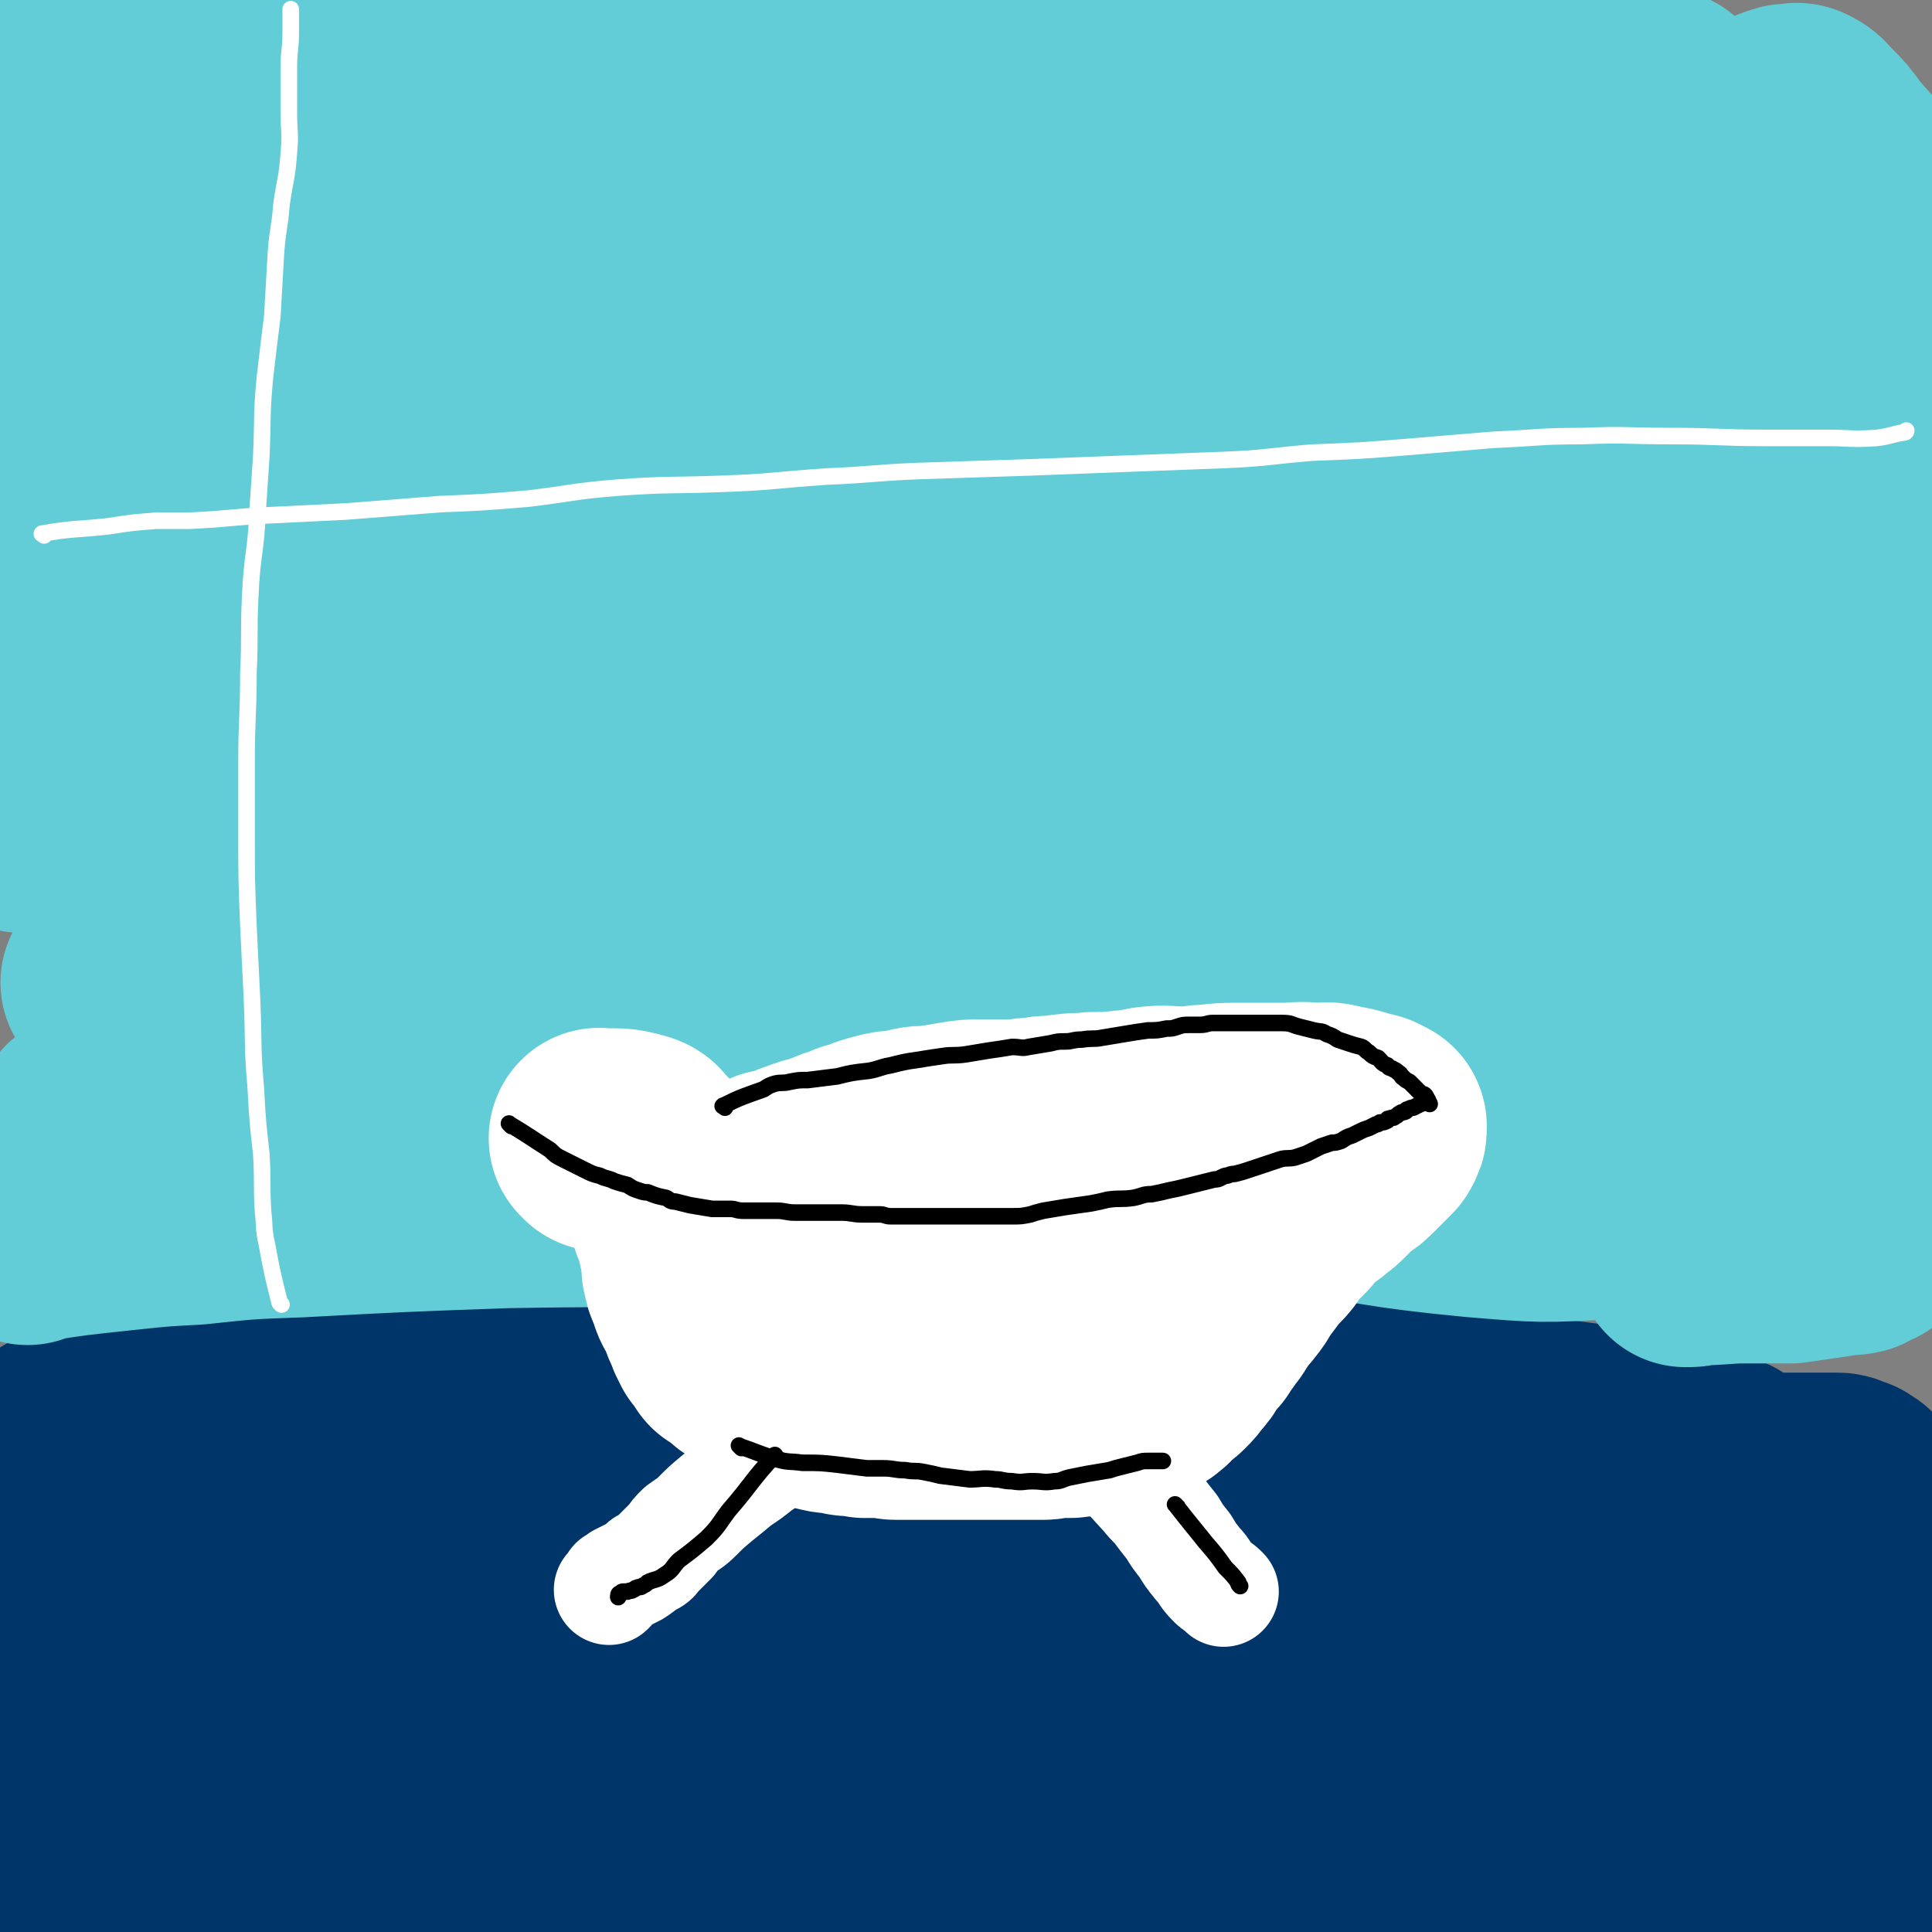
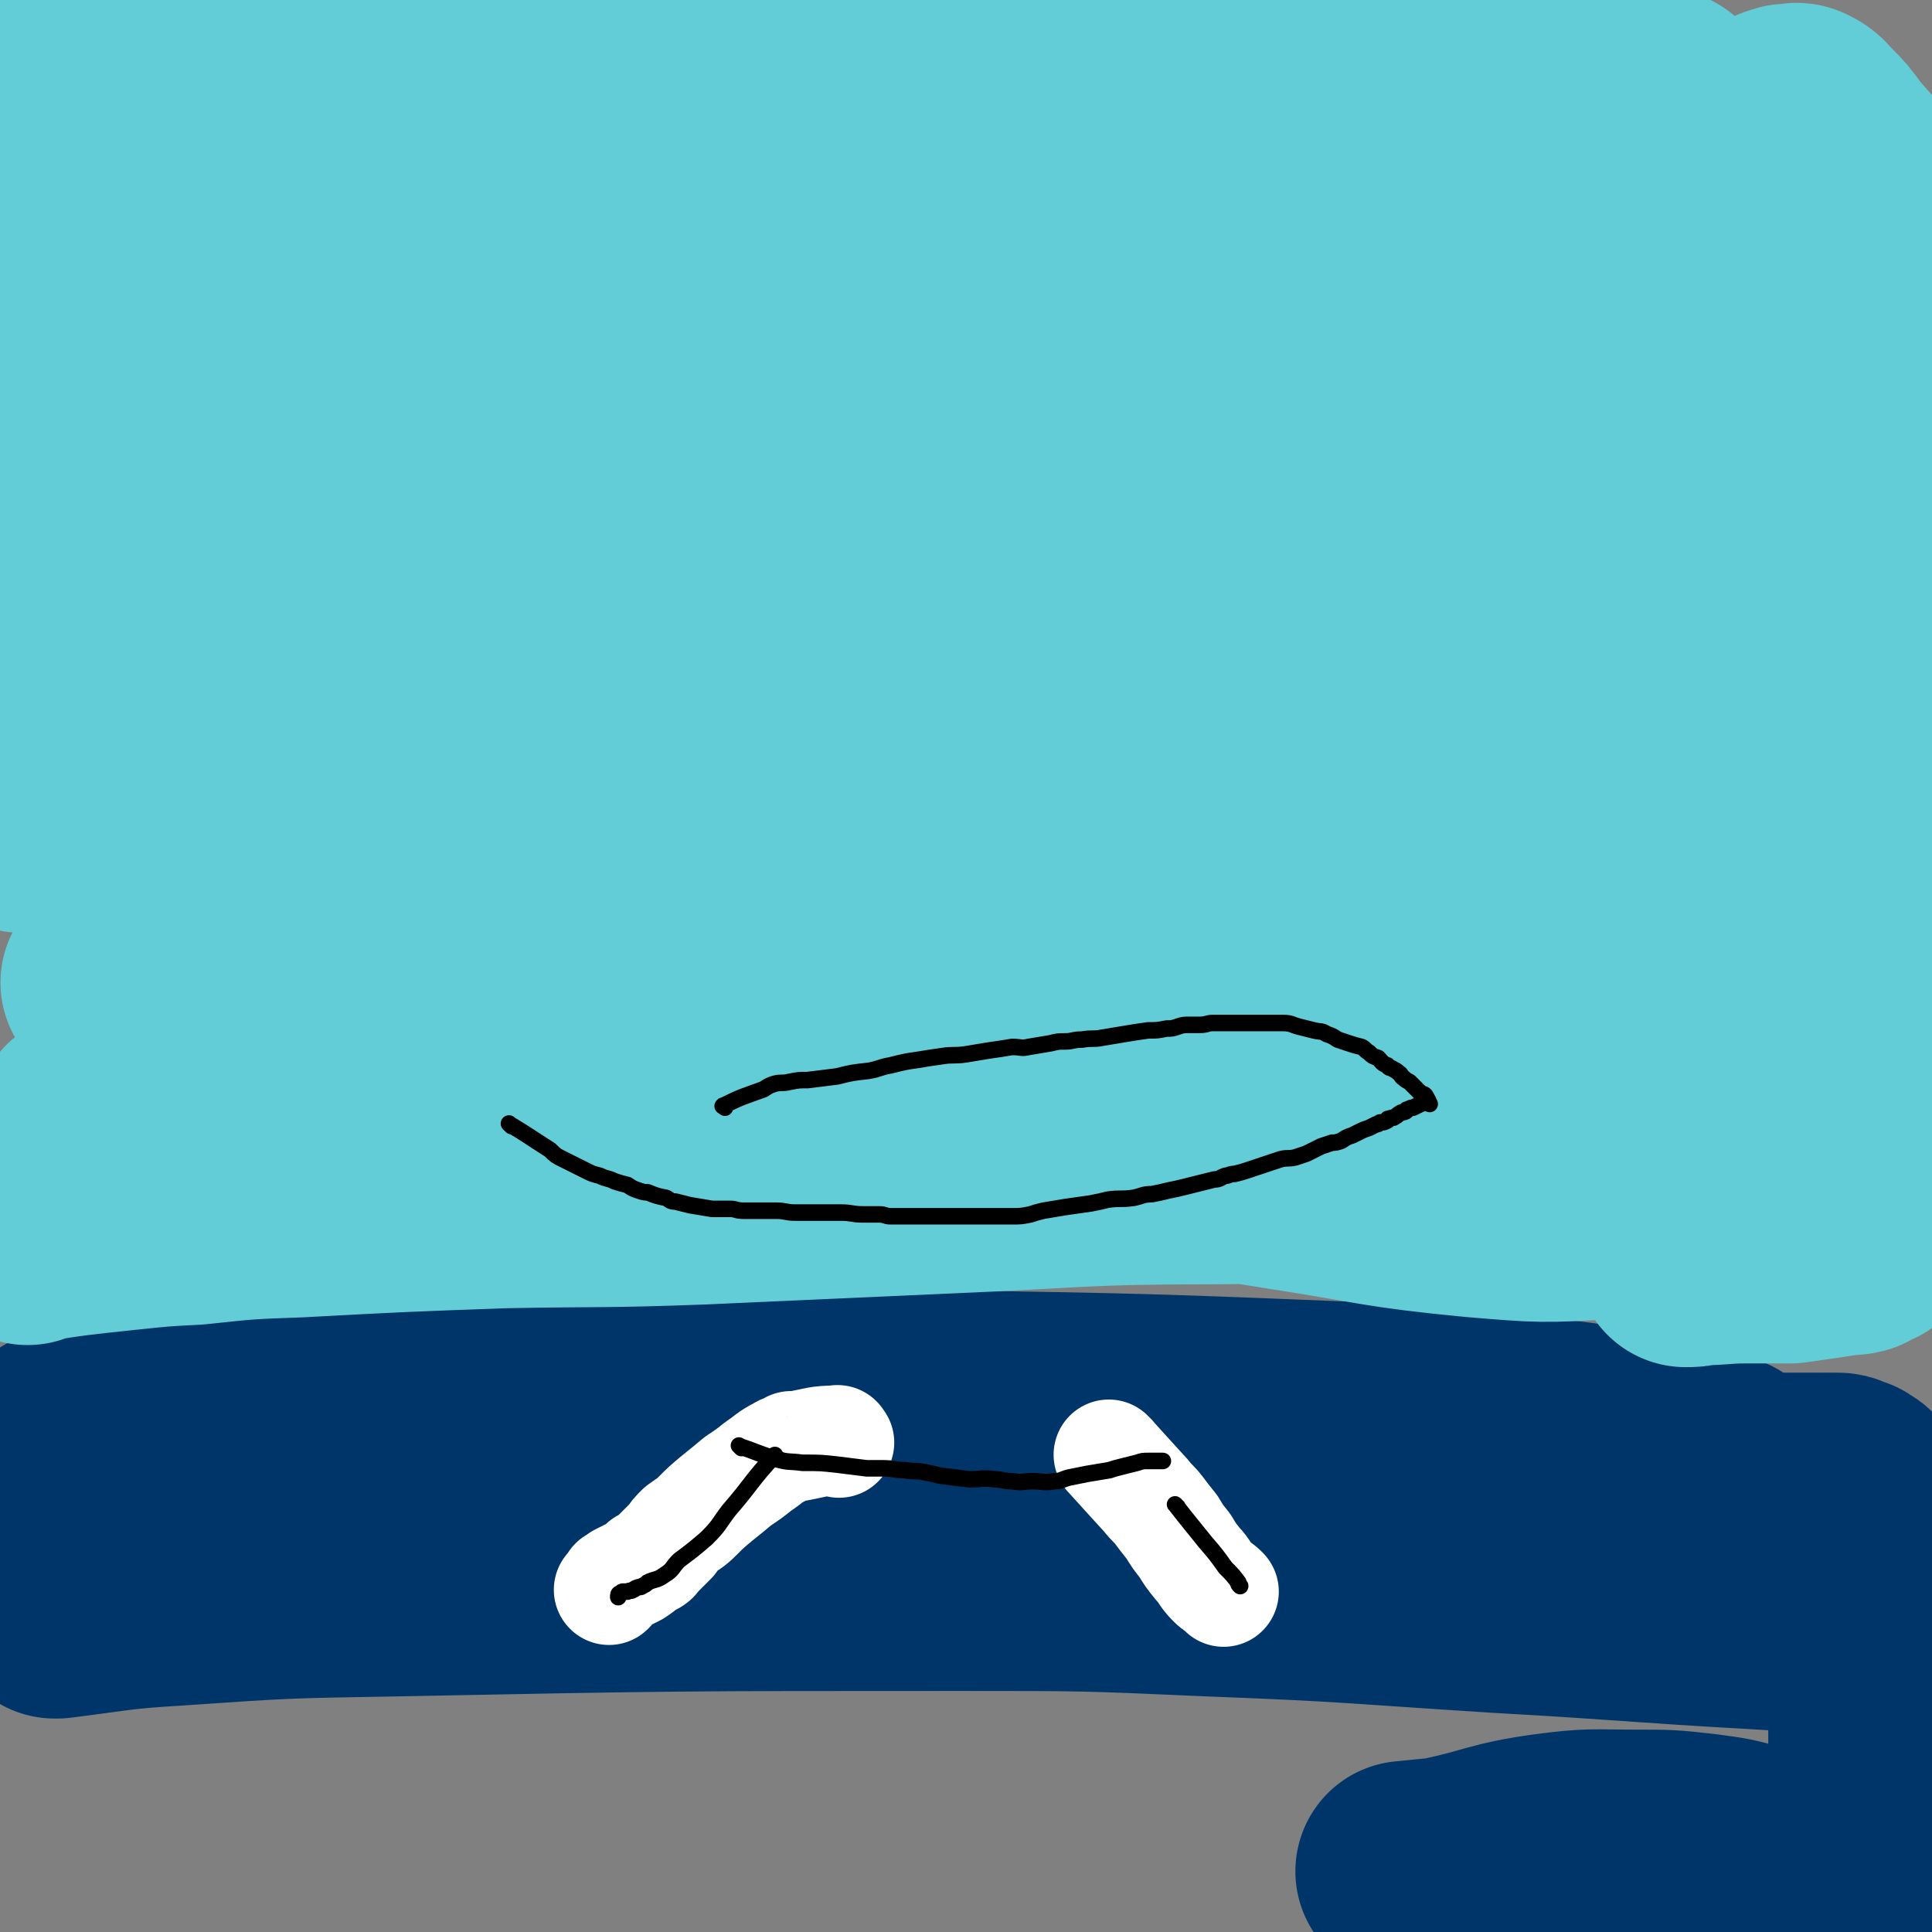
<svg xmlns="http://www.w3.org/2000/svg" viewBox="0 0 1050 1050" version="1.1">
  <rect x="0" y="0" width="1050" height="1050" fill="#808080" stroke="none" />
  <g fill="none" stroke="rgb(0,53,106)" stroke-width="120" stroke-linecap="round" stroke-linejoin="round">
-     <path d="M25,1020c-1,-1 -2,-1 -1,-1 20,-2 21,-2 43,-2 12,0 12,0 23,0 52,0 52,0 104,-1 53,-1 53,-2 107,-4 33,-1 33,-1 66,-2 45,-2 45,-2 90,-3 41,-1 41,0 82,0 36,0 36,-1 72,0 33,1 33,1 65,2 31,1 31,1 61,3 26,2 26,2 52,4 17,1 17,0 34,1 14,1 14,1 29,2 12,1 12,1 24,2 5,0 5,0 10,0 3,0 3,0 7,0 0,0 0,0 0,0 -9,-3 -9,-4 -18,-7 -30,-10 -30,-12 -61,-19 -43,-10 -43,-10 -88,-16 -48,-6 -48,-6 -97,-8 -106,-3 -106,-3 -212,-2 -59,1 -59,3 -117,7 -103,7 -103,6 -206,14 -16,2 -16,3 -31,6 -2,0 -6,0 -4,0 50,-6 54,-7 108,-12 56,-5 56,-6 112,-9 134,-6 134,-7 268,-8 131,-1 131,2 263,4 77,1 86,2 154,3 4,0 -5,-1 -10,-2 -77,-6 -77,-6 -153,-12 -57,-4 -57,-3 -113,-7 -158,-11 -158,-15 -316,-22 -88,-4 -88,-3 -176,-1 -88,2 -95,4 -175,10 -4,0 4,3 8,3 102,2 102,2 205,1 72,-1 72,-2 145,-4 205,-3 205,-4 411,-6 47,-1 47,-1 95,0 53,2 53,3 106,6 1,0 2,0 2,0 -23,-4 -24,-4 -48,-9 -42,-9 -42,-11 -84,-18 -70,-12 -70,-11 -140,-20 -71,-10 -71,-12 -142,-18 -90,-8 -90,-9 -181,-10 -146,-1 -147,-3 -292,6 -36,3 -36,7 -70,17 -3,1 -7,4 -4,5 28,4 33,4 67,5 60,1 60,1 119,-1 72,-3 72,-6 144,-8 85,-2 85,-1 169,-1 79,0 79,1 159,3 66,1 66,1 132,4 62,2 62,2 124,5 34,2 34,2 69,4 " />
    <path d="M1020,884c-1,-1 -1,-1 -1,-1 -31,-2 -31,-1 -62,-3 -71,-4 -71,-5 -142,-9 -79,-5 -79,-6 -157,-9 -68,-3 -68,-3 -136,-3 -155,0 -155,0 -309,3 -59,1 -59,1 -117,5 -33,2 -33,3 -65,7 -1,0 -2,0 -1,0 35,-5 36,-5 73,-10 60,-7 60,-8 119,-13 75,-6 75,-6 150,-9 85,-3 85,-3 170,-3 73,0 73,0 145,3 58,2 58,3 115,7 47,3 47,3 95,7 30,2 30,2 61,5 10,1 10,1 19,2 1,0 1,1 2,1 1,0 2,0 2,0 -26,-4 -28,-4 -55,-9 -49,-10 -48,-14 -98,-22 -132,-22 -132,-23 -265,-37 -68,-7 -69,-7 -137,-6 -147,3 -147,5 -293,13 -34,2 -34,3 -67,6 -7,1 -12,1 -14,2 -1,0 3,1 6,1 26,2 26,3 53,4 27,1 27,1 55,0 21,-1 21,-1 42,-3 28,-1 28,-2 55,-2 31,-1 31,-1 62,1 41,3 41,4 82,9 48,5 48,5 96,11 61,8 61,10 122,17 55,6 55,5 111,8 53,3 53,4 107,3 41,0 41,0 82,-5 23,-3 23,-4 46,-9 5,-2 6,-2 11,-4 1,0 2,-1 1,-2 -15,-6 -16,-9 -34,-12 -52,-9 -52,-8 -105,-12 -69,-4 -69,-2 -138,-4 -72,-1 -72,0 -145,-1 -175,-4 -175,-1 -350,-7 -88,-4 -92,-3 -176,-13 -4,-1 -5,-8 -1,-9 37,-12 41,-12 82,-17 57,-7 57,-6 115,-8 65,-2 66,-2 131,0 73,2 73,4 145,9 67,5 66,7 133,12 59,4 59,2 118,6 44,4 44,6 89,9 29,2 29,2 59,3 12,0 12,0 25,0 2,0 2,0 4,0 0,0 1,0 1,0 -17,-5 -17,-6 -35,-10 -31,-6 -31,-6 -63,-10 -45,-5 -46,-6 -91,-8 -123,-5 -123,-5 -246,-7 -73,-1 -73,-1 -145,1 -117,3 -117,4 -233,10 -24,1 -24,1 -47,3 -7,1 -16,2 -14,3 3,3 11,4 23,6 23,3 24,3 47,5 26,3 26,2 52,3 31,2 31,2 63,3 38,2 38,2 76,3 44,1 44,1 89,2 53,1 53,1 106,2 58,2 58,4 116,5 53,2 53,2 106,2 43,0 43,0 86,0 36,0 36,0 71,0 27,-1 27,-1 54,-2 10,-1 10,-1 19,-1 6,0 6,0 12,0 5,0 5,0 10,0 3,0 3,0 6,0 2,0 2,0 4,1 1,0 1,1 3,1 1,1 0,1 1,1 1,1 1,0 2,1 0,0 0,0 1,1 0,1 0,1 0,2 0,0 1,0 1,1 1,0 1,0 1,1 1,2 1,2 2,4 2,7 1,7 3,14 1,6 2,6 3,12 1,9 1,9 2,18 0,9 0,9 0,18 0,10 0,10 0,20 0,11 0,11 0,21 0,12 0,12 0,24 0,14 0,14 0,27 0,12 1,12 1,24 1,7 1,7 1,14 0,4 1,4 1,9 0,2 0,2 0,3 0,1 0,1 0,2 1,1 1,1 1,2 0,1 0,1 0,2 0,1 0,1 0,2 0,0 0,0 0,1 0,0 0,0 -1,0 -1,0 -1,0 -2,0 -4,-1 -4,0 -8,-2 -15,-5 -15,-5 -30,-11 -15,-5 -15,-6 -30,-11 -14,-4 -14,-4 -29,-6 -18,-2 -18,-2 -36,-2 -24,0 -24,-1 -47,2 -29,4 -29,7 -58,13 -10,1 -10,1 -20,2 " />
  </g>
  <g fill="none" stroke="rgb(99,205,215)" stroke-width="120" stroke-linecap="round" stroke-linejoin="round">
    <path d="M15,671c-1,-1 -2,-1 -1,-1 25,-4 26,-4 54,-7 19,-2 19,-2 38,-3 28,-3 28,-3 56,-4 56,-3 56,-3 112,-5 53,-1 53,0 107,-2 67,-3 67,-3 134,-6 72,-3 72,-5 144,-5 91,-1 91,-1 182,2 23,1 23,2 45,6 9,2 19,3 17,5 -4,3 -14,5 -29,6 -36,2 -36,2 -72,-1 -52,-5 -52,-7 -104,-15 -57,-9 -57,-10 -115,-18 -68,-10 -68,-10 -136,-17 -64,-6 -64,-7 -128,-8 -121,-1 -121,-1 -243,4 -14,1 -15,2 -28,7 -3,1 -5,5 -3,5 40,5 44,4 87,5 64,1 64,1 129,0 72,-1 72,-2 144,-2 100,-1 100,0 199,0 70,0 70,0 140,-1 95,-1 95,0 191,-2 17,0 17,-1 34,-2 1,0 2,0 2,-1 -1,-1 -1,-3 -4,-4 -47,-14 -47,-16 -96,-24 -63,-11 -64,-7 -129,-14 -63,-7 -63,-9 -127,-14 -88,-8 -88,-8 -178,-13 -79,-4 -79,-3 -159,-5 -105,-2 -105,-2 -210,-3 -4,0 -10,0 -7,0 58,1 64,2 127,2 76,1 76,0 152,0 84,0 84,0 168,0 82,0 82,0 164,0 69,0 69,-1 137,0 55,0 55,1 109,2 24,0 24,0 47,0 2,0 6,0 4,0 -21,-6 -24,-8 -49,-12 -60,-12 -60,-13 -121,-21 -80,-12 -80,-12 -161,-20 -92,-9 -93,-7 -185,-13 -93,-7 -93,-7 -185,-13 -82,-5 -82,-4 -164,-8 -46,-3 -48,-1 -92,-4 -2,0 0,-2 1,-2 42,-6 43,-7 85,-10 67,-4 67,-3 135,-4 88,-3 88,-3 176,-3 108,0 108,0 217,3 90,3 90,5 181,8 96,4 96,4 192,6 1,0 3,-1 2,-1 -70,-20 -72,-25 -146,-40 -94,-19 -95,-16 -191,-28 -100,-12 -100,-14 -200,-21 -171,-13 -171,-8 -342,-18 -33,-2 -80,-2 -67,-5 29,-6 75,-9 150,-12 90,-4 90,-2 180,0 98,2 98,1 195,7 96,7 96,7 191,18 113,13 113,15 225,30 5,1 12,3 9,2 -73,-16 -80,-21 -161,-35 -91,-16 -91,-14 -182,-26 -95,-11 -95,-13 -190,-20 -179,-12 -180,-9 -359,-17 -61,-3 -131,-1 -122,-5 11,-5 80,-10 161,-14 86,-5 86,-3 171,-4 102,-1 102,-2 205,1 184,4 184,6 368,13 34,1 86,6 68,2 -53,-11 -104,-18 -209,-32 -86,-11 -86,-11 -173,-19 -97,-9 -97,-8 -194,-14 -157,-10 -157,-10 -315,-18 -45,-2 -71,0 -90,-3 -8,-1 18,-4 36,-6 51,-4 51,-4 103,-7 77,-4 77,-4 155,-5 106,-2 106,-2 212,-1 95,1 95,0 190,4 132,6 132,8 264,16 10,1 26,2 19,1 -37,-6 -53,-9 -106,-16 -71,-10 -71,-9 -142,-18 -91,-11 -91,-14 -183,-23 -92,-9 -92,-7 -185,-13 -85,-6 -85,-6 -170,-10 -67,-4 -78,-2 -134,-7 -5,-1 5,-3 11,-4 27,-4 27,-4 55,-5 70,-3 70,-3 140,-4 82,-1 82,-1 164,0 90,1 90,0 180,2 82,3 82,4 163,9 95,5 99,6 190,12 2,0 -2,-1 -5,-1 -86,-14 -86,-14 -173,-27 -72,-11 -72,-12 -143,-20 -76,-10 -76,-10 -151,-16 -70,-6 -70,-7 -140,-9 -122,-4 -122,-3 -243,-4 -17,0 -39,0 -34,1 10,1 33,2 66,3 72,0 72,-1 144,-1 86,0 86,-1 171,1 91,2 91,2 182,6 73,2 73,3 146,6 69,2 70,2 138,4 1,0 0,0 0,0 -22,-2 -22,-2 -44,-5 -55,-6 -55,-6 -110,-12 -70,-7 -70,-9 -140,-13 -144,-8 -145,-7 -289,-10 -66,-1 -67,-4 -132,3 -81,7 -81,12 -161,25 -21,3 -29,-2 -42,7 -6,4 -1,10 4,17 6,9 8,8 17,15 18,13 17,14 35,27 20,12 21,10 41,23 12,7 13,7 25,17 8,7 7,7 13,16 6,7 6,7 10,15 2,5 2,6 2,12 0,4 1,5 -2,9 -5,8 -6,8 -14,14 -17,12 -19,11 -35,23 -11,8 -11,8 -20,17 -10,10 -9,10 -18,21 -9,10 -10,10 -18,21 -4,7 -4,7 -7,14 -2,4 -2,5 -2,10 -1,4 -2,4 -1,8 1,8 3,8 5,15 2,6 2,6 5,11 2,6 2,6 4,12 3,5 3,5 5,10 1,3 1,3 1,7 0,1 0,1 0,2 0,2 0,2 1,3 1,1 1,1 2,1 13,1 13,2 26,2 25,0 25,1 50,-2 33,-5 32,-7 65,-15 43,-11 43,-11 86,-22 45,-12 45,-12 89,-25 105,-33 105,-34 209,-68 46,-14 46,-13 91,-30 90,-33 89,-34 178,-70 16,-6 16,-6 30,-14 18,-10 18,-11 35,-23 4,-3 4,-4 8,-7 3,-2 3,-2 6,-4 2,-2 2,-2 4,-5 1,-1 0,-1 2,-3 2,-3 2,-3 5,-6 2,-4 1,-5 4,-7 5,-5 6,-5 12,-9 5,-4 5,-5 11,-8 5,-4 5,-4 11,-6 3,-2 3,-1 5,-2 2,-1 2,-2 4,-2 2,-1 2,-1 4,-1 3,0 3,-1 5,0 4,2 4,3 7,6 6,6 6,6 11,13 9,11 11,11 18,23 5,9 4,10 7,20 4,12 4,12 6,25 3,18 3,18 5,36 2,16 2,16 4,33 1,17 2,17 3,35 0,14 0,14 0,29 0,13 0,13 -1,27 -2,17 -2,17 -4,34 -2,12 -2,12 -5,24 -2,11 -3,11 -6,22 -4,14 -4,14 -7,28 -3,11 -3,11 -5,23 -3,13 -4,13 -5,27 -1,10 1,11 1,22 0,6 -1,6 0,13 0,6 1,6 2,12 1,5 1,5 2,10 1,6 1,5 2,11 1,7 1,7 2,13 1,5 0,5 1,11 0,4 0,4 1,9 1,4 1,4 1,8 1,5 1,5 1,10 1,2 0,3 1,5 0,2 1,2 1,4 0,1 0,1 0,2 0,2 1,2 1,4 1,1 0,1 0,1 0,2 0,2 0,3 0,1 0,1 0,3 0,2 0,2 0,4 0,2 0,2 0,4 0,2 0,2 0,4 0,3 0,3 0,5 0,4 0,4 0,8 0,3 0,3 0,6 0,5 0,5 0,9 0,2 -1,2 -1,5 0,1 0,1 0,3 0,2 0,2 -1,4 0,1 0,1 0,2 0,2 0,2 0,4 0,1 -1,1 -1,1 -1,1 -1,1 -1,2 -1,1 0,1 -1,2 -1,1 -1,1 -2,2 0,0 -1,0 -1,0 -3,1 -3,2 -5,3 -4,1 -4,0 -9,1 -6,1 -6,1 -13,2 -7,1 -7,1 -14,2 -6,0 -6,0 -13,0 -6,0 -6,0 -12,0 -12,0 -12,1 -25,1 -3,1 -3,1 -7,1 " />
  </g>
  <g fill="none" stroke="rgb(255,255,255)" stroke-width="120" stroke-linecap="round" stroke-linejoin="round">
-     <path d="M327,620c-1,-1 -2,-2 -1,-1 9,0 10,-1 20,2 3,1 2,2 4,4 2,2 3,2 5,5 3,3 3,3 5,8 3,4 3,4 5,9 2,4 2,4 3,9 2,6 2,6 4,11 1,4 1,4 2,7 0,3 1,3 1,6 1,4 1,4 1,8 0,2 0,2 1,4 0,2 0,2 1,4 1,2 1,2 2,4 0,2 0,2 1,4 1,2 2,2 3,4 1,3 0,3 2,6 0,1 0,1 1,3 1,2 1,2 2,5 1,2 1,2 2,4 2,2 2,1 3,3 1,1 1,2 2,4 1,1 2,0 3,1 2,2 2,2 4,4 3,3 3,2 7,5 2,2 2,2 4,4 3,1 3,1 5,3 3,1 2,1 5,2 3,2 3,2 7,4 2,1 2,1 4,2 3,1 3,1 6,2 4,1 4,1 8,2 4,1 4,0 8,1 2,0 2,1 5,1 4,0 4,0 8,1 3,0 3,0 6,0 3,0 3,0 6,0 2,0 2,1 5,1 3,0 3,0 6,0 2,0 2,0 4,0 2,0 2,0 5,0 3,0 3,0 6,0 2,0 2,0 5,0 4,0 4,0 7,0 2,0 2,0 4,0 3,0 3,0 6,0 3,0 3,0 5,0 2,0 2,0 5,0 3,0 3,0 7,0 2,0 2,0 5,0 2,0 2,0 4,0 3,0 3,0 6,0 3,0 3,0 5,0 3,0 3,-1 5,-1 2,0 2,0 4,0 2,0 2,0 4,0 3,0 3,0 6,-1 3,-1 3,-1 5,-1 2,-1 2,0 5,0 2,0 2,0 4,-1 2,-1 2,-1 5,-2 1,0 1,0 2,0 3,-1 3,-1 5,-2 2,0 2,0 4,-1 2,-1 2,-1 4,-1 3,-2 3,-1 5,-3 3,-2 2,-3 5,-5 2,-2 2,-1 4,-3 3,-3 3,-3 5,-6 3,-3 3,-3 5,-7 3,-4 3,-4 6,-7 3,-5 3,-4 6,-9 3,-3 2,-3 5,-7 3,-5 4,-5 7,-9 4,-5 3,-5 6,-9 3,-4 3,-4 6,-8 3,-5 4,-4 8,-9 2,-3 2,-3 4,-6 3,-4 3,-3 6,-6 4,-4 3,-4 7,-8 3,-3 3,-3 6,-5 3,-2 3,-2 5,-4 3,-2 3,-2 5,-4 2,-2 2,-2 4,-4 2,-2 1,-2 3,-3 2,-2 2,-2 4,-3 1,-1 2,-1 3,-2 1,-1 1,-1 3,-3 1,-1 1,-1 2,-2 1,-1 1,-1 2,-2 0,0 0,0 1,-1 1,-1 1,-1 2,-2 1,-1 1,-1 1,-1 1,-1 1,-1 1,-2 1,-1 1,-1 1,-3 0,0 0,-1 0,-1 -2,-1 -2,-1 -4,-2 -9,-2 -9,-3 -17,-4 -6,-2 -6,-1 -13,-1 -8,-1 -8,0 -17,0 -5,0 -5,0 -10,0 -7,0 -7,0 -15,0 -7,0 -7,0 -15,1 -7,0 -7,1 -14,1 -9,0 -9,-1 -18,0 -6,1 -6,2 -13,2 -9,1 -9,1 -18,1 -7,1 -7,0 -13,1 -4,0 -4,1 -8,1 -5,0 -5,0 -9,1 -5,0 -5,0 -9,1 -6,0 -6,0 -12,0 -5,0 -5,0 -10,0 -6,0 -6,0 -12,1 -6,1 -6,1 -12,2 -6,1 -6,0 -11,1 -4,1 -4,1 -8,2 -5,0 -5,0 -9,1 -4,1 -4,1 -7,2 -4,2 -4,2 -9,3 -4,2 -4,2 -8,3 -5,2 -5,2 -10,4 -5,1 -5,1 -10,3 -4,1 -4,2 -8,3 -4,2 -4,1 -8,2 -3,2 -3,2 -5,4 -2,1 -2,0 -4,1 0,1 0,1 -1,2 -1,1 -1,1 -3,2 -1,1 -1,1 -2,2 -2,1 -2,0 -2,2 -2,1 -2,1 -2,3 -2,2 -2,2 -2,5 -1,2 -1,2 -1,3 0,3 -1,3 0,6 0,3 0,3 2,5 2,3 3,2 6,4 6,4 6,4 12,7 9,3 9,3 18,5 9,3 10,2 19,3 9,1 9,1 18,1 7,0 7,0 14,0 5,0 5,0 10,0 6,0 6,0 13,0 6,0 6,0 11,0 7,0 7,-1 15,-1 7,-1 7,-1 15,-1 4,0 4,0 7,0 5,0 5,0 11,0 4,0 4,0 9,1 2,0 2,0 5,1 " />
-   </g>
+     </g>
  <g fill="none" stroke="rgb(255,255,255)" stroke-width="60" stroke-linecap="round" stroke-linejoin="round">
    <path d="M456,784c-1,-1 -1,-2 -1,-1 -11,0 -11,1 -22,3 -1,0 -1,0 -3,0 -3,2 -3,1 -6,3 -6,3 -6,4 -12,8 -5,4 -5,4 -11,8 -6,5 -6,5 -11,9 -6,5 -6,5 -11,10 -4,4 -5,4 -9,7 -3,3 -3,3 -5,6 -2,2 -2,2 -4,4 -2,2 -2,2 -4,4 -1,1 -1,2 -3,3 -2,1 -2,1 -4,2 -2,2 -2,2 -5,4 -2,1 -2,1 -4,2 -2,1 -2,1 -4,2 -1,1 -1,1 -3,2 -1,1 -1,2 -2,3 -1,1 -1,1 -1,1 " />
    <path d="M604,792c-1,-1 -2,-2 -1,-1 9,10 10,11 20,22 3,4 4,4 7,8 3,4 3,4 7,9 3,5 3,5 7,10 3,5 3,5 7,10 4,4 3,5 8,10 2,2 3,2 6,5 " />
  </g>
  <g fill="none" stroke="rgb(0,0,0)" stroke-width="9" stroke-linecap="round" stroke-linejoin="round">
    <path d="M278,612c-1,-1 -2,-2 -1,-1 10,6 11,7 22,14 3,3 3,3 7,5 6,3 6,3 12,6 4,2 4,2 8,3 4,2 4,1 8,3 3,1 3,1 7,2 3,2 3,2 6,3 3,1 3,1 5,1 5,2 5,2 10,3 2,1 2,2 5,2 4,1 4,1 8,2 6,1 6,1 12,2 5,0 5,0 10,0 3,0 3,1 7,1 4,0 4,0 9,0 5,0 5,0 9,0 5,0 5,1 10,1 4,0 4,0 8,0 4,0 4,0 9,0 4,0 4,0 8,0 6,0 6,1 12,1 5,0 5,0 9,0 3,0 3,1 6,1 4,0 4,0 8,0 3,0 3,0 7,0 5,0 5,0 10,0 4,0 4,0 9,0 3,0 3,0 7,0 6,0 6,0 12,0 6,0 6,0 13,0 5,0 5,0 10,-1 3,-1 3,-1 7,-2 6,-1 6,-1 12,-2 7,-1 7,-1 14,-2 5,-1 5,-1 9,-2 7,-1 7,0 14,-1 5,-1 5,-2 10,-2 5,-1 5,-1 9,-2 5,-1 5,-1 9,-2 4,-1 4,-1 8,-2 4,-1 4,-1 8,-2 3,0 3,-1 6,-2 2,0 2,-1 5,-1 4,-1 4,-1 7,-2 3,-1 3,-1 6,-2 3,-1 3,-1 6,-2 3,-1 3,-1 6,-2 4,-1 4,0 8,-1 3,-1 3,-1 6,-2 2,-1 2,-1 4,-2 2,-1 2,-1 4,-2 3,-1 3,-1 6,-2 2,0 2,0 5,-1 3,-2 3,-2 6,-3 2,-1 2,-1 4,-2 2,-1 2,-1 5,-2 2,-1 2,-1 4,-2 1,0 1,0 2,-1 2,0 2,0 4,-1 0,-1 0,-1 1,-1 2,-1 2,0 3,-1 2,-1 1,-1 3,-2 1,-1 1,0 3,-1 1,-1 0,-1 1,-1 2,-1 2,-1 3,-1 2,-1 2,-1 4,-2 1,0 1,-1 2,-1 1,-1 1,-1 2,-1 0,0 0,0 0,0 " />
    <path d="M394,602c-1,-1 -2,-1 -1,-1 10,-5 11,-5 22,-9 3,-2 3,-2 6,-3 4,-1 4,0 8,-1 5,-1 5,-1 10,-1 8,-1 8,-1 16,-2 8,-2 8,-2 17,-3 6,-1 6,-2 12,-3 8,-2 8,-2 15,-3 6,-1 6,-1 13,-2 6,-1 6,0 13,-1 6,-1 6,-1 12,-2 7,-1 7,-1 13,-2 5,0 5,1 9,0 6,-1 6,-1 12,-2 4,-1 4,-1 8,-1 4,0 4,-1 9,-1 6,-1 6,0 11,-1 6,-1 6,-1 12,-2 6,-1 6,-1 13,-2 5,0 5,0 10,-1 3,0 3,0 6,-1 3,-1 3,-1 7,-1 3,0 3,0 5,0 4,0 4,-1 7,-1 4,0 4,0 8,0 4,0 4,0 8,0 6,0 6,0 13,0 4,0 4,0 9,0 5,0 5,1 9,2 4,1 4,1 8,2 4,1 4,0 7,2 3,1 3,1 6,3 3,1 3,1 6,2 3,1 3,1 7,2 2,1 2,2 4,3 2,2 2,2 5,3 2,2 2,3 5,4 1,2 2,1 3,2 2,1 2,1 3,2 2,1 1,2 3,3 1,1 1,1 3,2 2,2 2,2 4,4 1,1 1,1 2,2 1,1 2,0 3,2 1,2 1,2 2,4 " />
    <path d="M422,792c-1,-1 -1,-2 -1,-1 -13,14 -12,15 -25,30 -6,8 -5,8 -12,15 -7,6 -7,6 -15,12 -4,4 -3,5 -8,8 -4,3 -5,2 -9,4 -1,1 -1,1 -3,2 -1,1 -1,0 -3,1 -1,0 -1,1 -2,1 -1,1 -1,0 -3,1 -1,0 -1,0 -2,0 -1,0 -1,0 -2,1 -1,0 -1,1 -1,2 " />
    <path d="M640,819c-1,-1 -2,-2 -1,-1 7,9 8,10 16,20 6,7 6,7 11,14 4,4 4,4 7,8 0,1 0,1 1,2 " />
    <path d="M403,787c-1,-1 -2,-2 -1,-1 9,3 10,4 20,7 7,2 7,1 14,2 10,0 10,0 19,1 8,1 8,1 16,2 5,0 5,0 9,0 6,0 6,1 12,1 5,1 5,0 10,1 5,1 5,1 9,2 8,1 8,1 16,2 6,0 7,-1 14,0 4,0 4,1 9,1 6,1 6,0 11,0 6,0 6,1 12,0 4,0 4,-1 8,-2 5,-1 5,-1 10,-2 6,-1 6,-1 12,-2 3,-1 3,-1 7,-2 4,-1 4,-1 8,-2 3,-1 3,-1 6,-1 4,0 4,0 8,0 " />
  </g>
  <g fill="none" stroke="rgb(255,255,255)" stroke-width="9" stroke-linecap="round" stroke-linejoin="round">
-     <path d="M153,709c-1,-1 -1,-1 -1,-1 -4,-16 -4,-16 -7,-32 -2,-9 -1,-9 -2,-17 -1,-16 0,-16 -1,-32 -2,-18 -2,-18 -3,-36 -2,-23 -1,-23 -2,-47 -1,-21 -1,-20 -2,-41 -1,-25 -1,-25 -1,-50 0,-19 0,-19 0,-39 0,-24 1,-24 1,-48 1,-21 0,-21 1,-42 1,-23 3,-23 4,-46 1,-15 1,-15 2,-30 1,-22 0,-22 2,-43 2,-17 2,-17 4,-33 1,-17 1,-17 2,-35 1,-13 2,-13 3,-26 2,-14 3,-14 4,-28 1,-11 0,-11 0,-21 0,-13 0,-13 0,-26 0,-9 1,-9 1,-18 0,-5 0,-5 0,-9 0,-2 0,-2 0,-4 " />
-     <path d="M24,291c-1,-1 -2,-1 -1,-1 17,-3 18,-2 36,-4 13,-2 13,-2 26,-3 9,0 9,0 18,0 22,-1 22,-2 44,-3 21,-1 21,-1 41,-2 25,-2 25,-2 51,-4 24,-1 24,-1 48,-3 25,-3 24,-4 49,-6 28,-2 28,-1 55,-2 29,-1 29,-2 58,-4 25,-1 25,-2 50,-3 31,-1 31,-1 61,-2 26,-1 26,-1 52,-2 26,-1 27,-1 53,-2 24,-1 24,-2 48,-4 26,-1 26,-1 51,-3 24,-2 24,-2 48,-4 24,-1 24,-2 48,-2 24,-1 24,0 48,0 26,0 26,1 52,1 17,0 17,0 33,0 13,0 13,1 27,0 8,-1 8,-2 15,-3 1,0 1,-1 1,-1 " />
-   </g>
+     </g>
</svg>